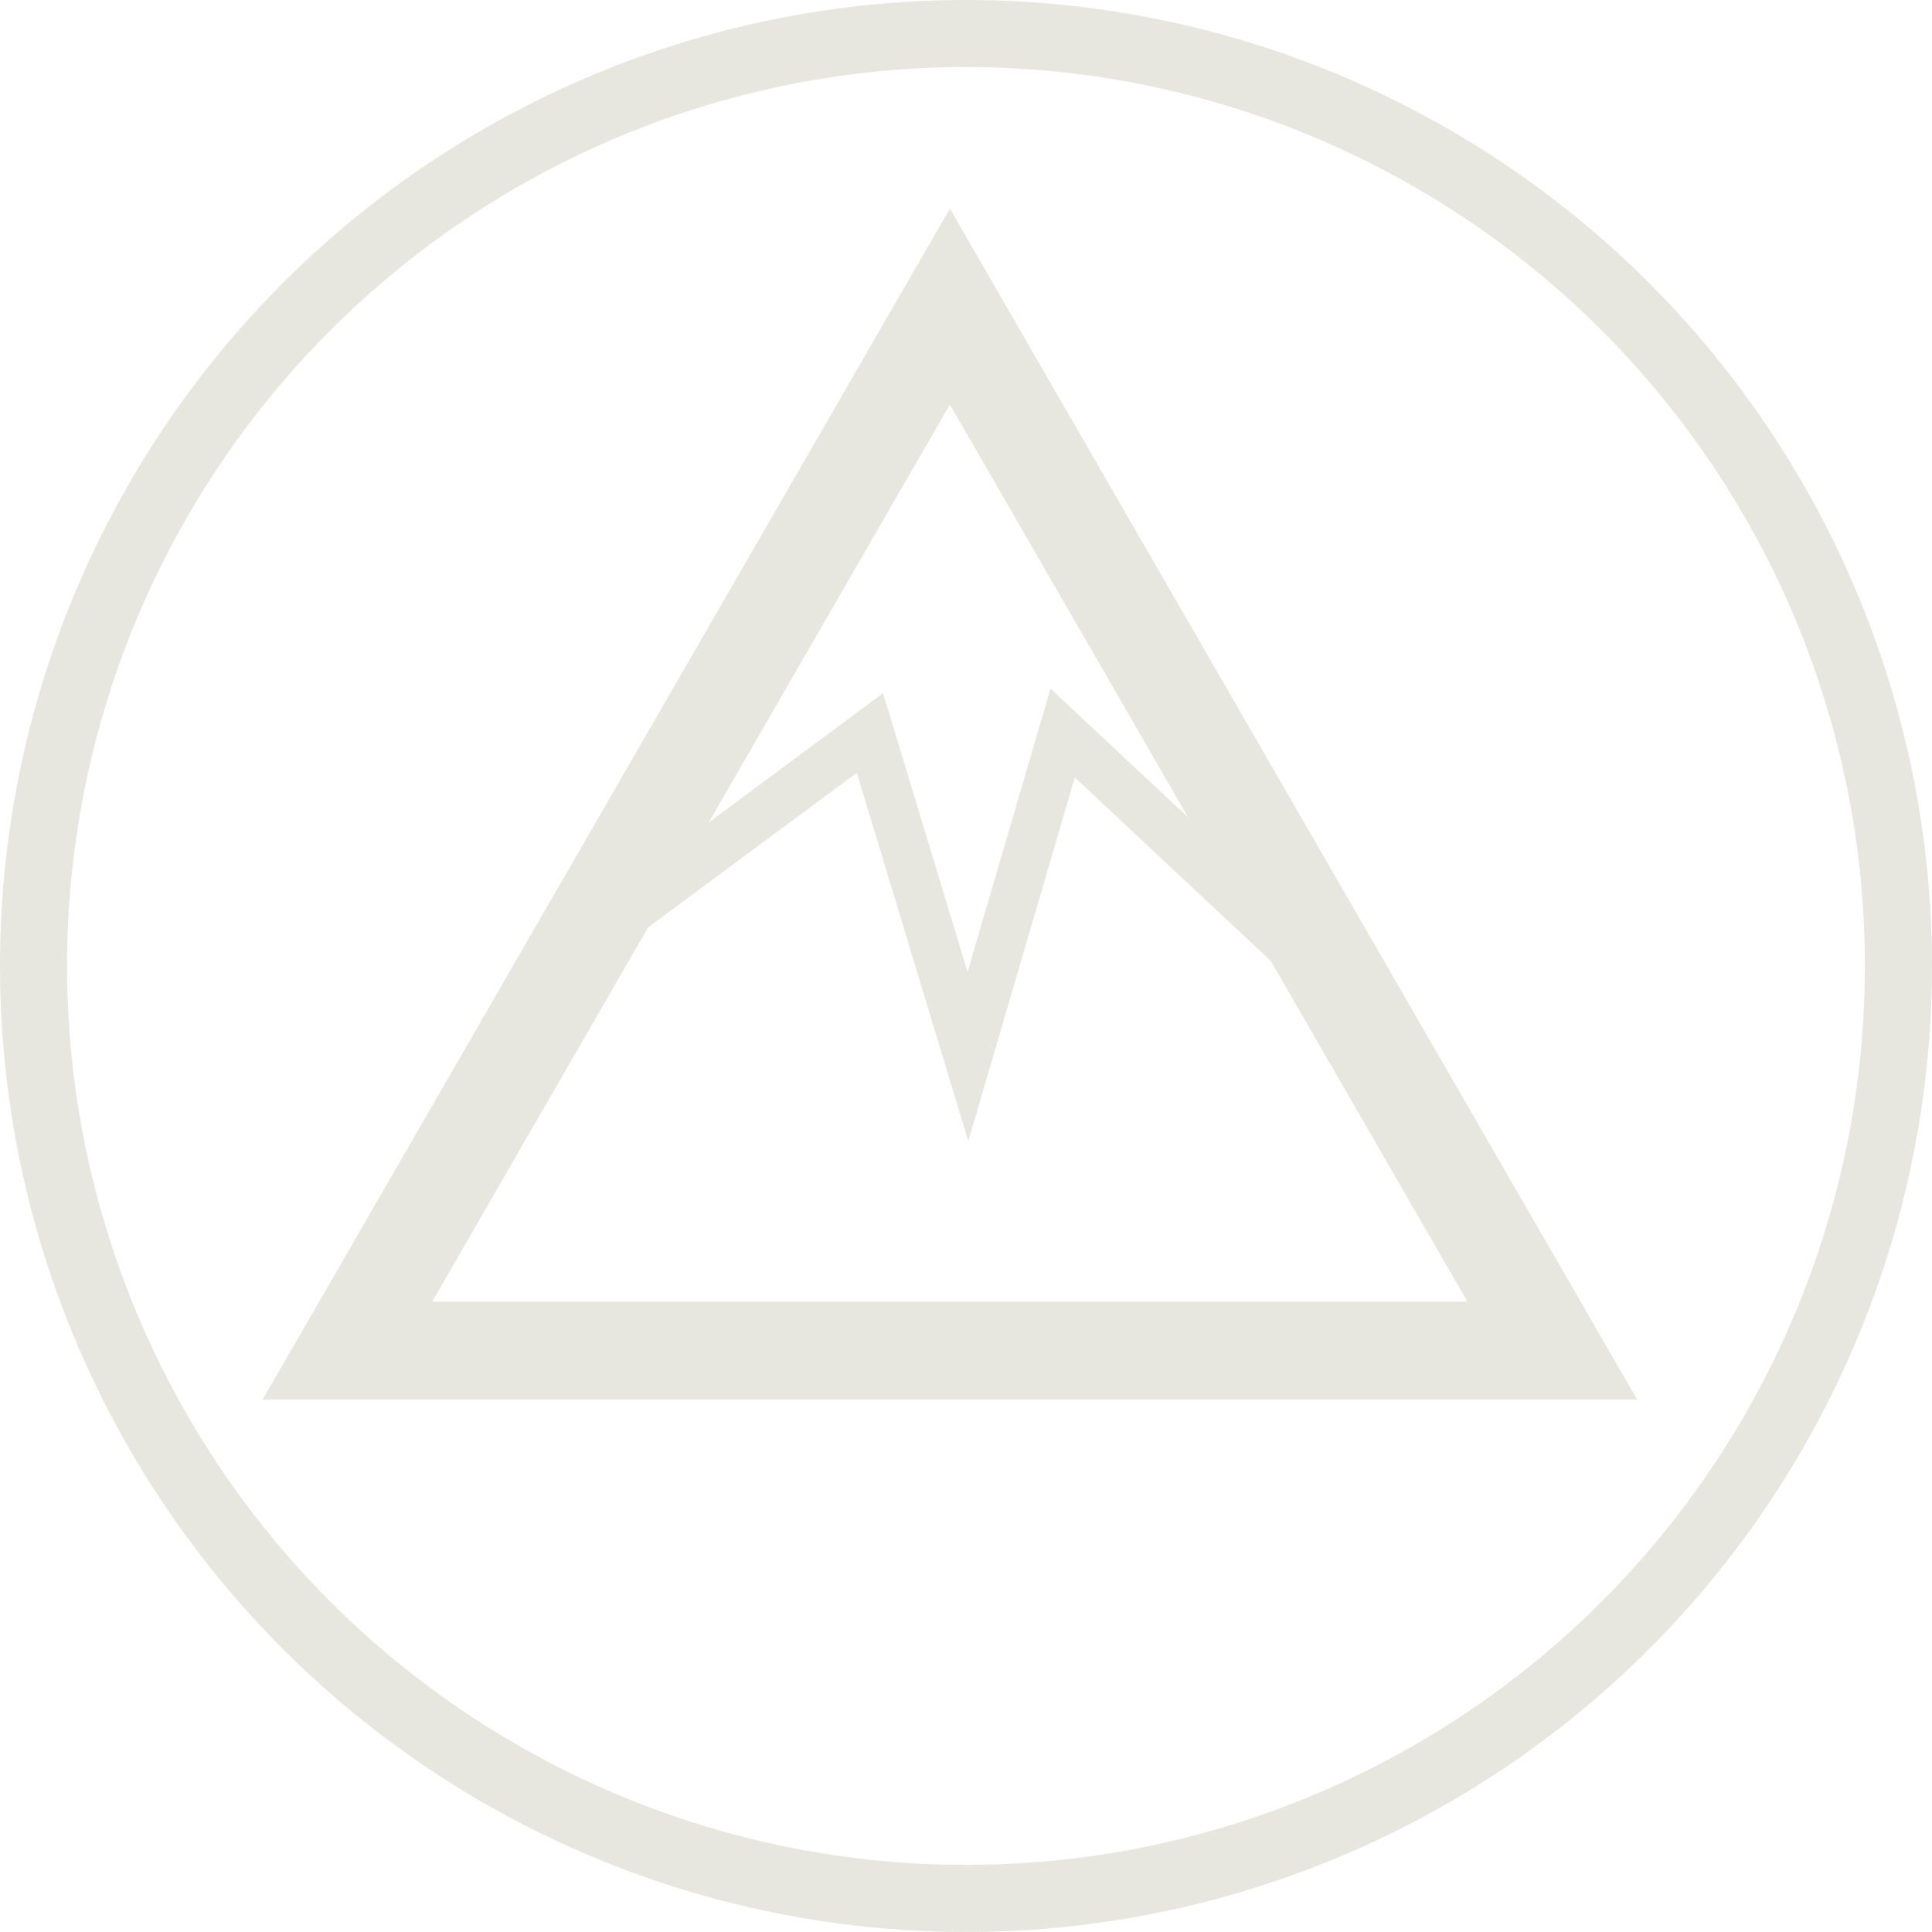
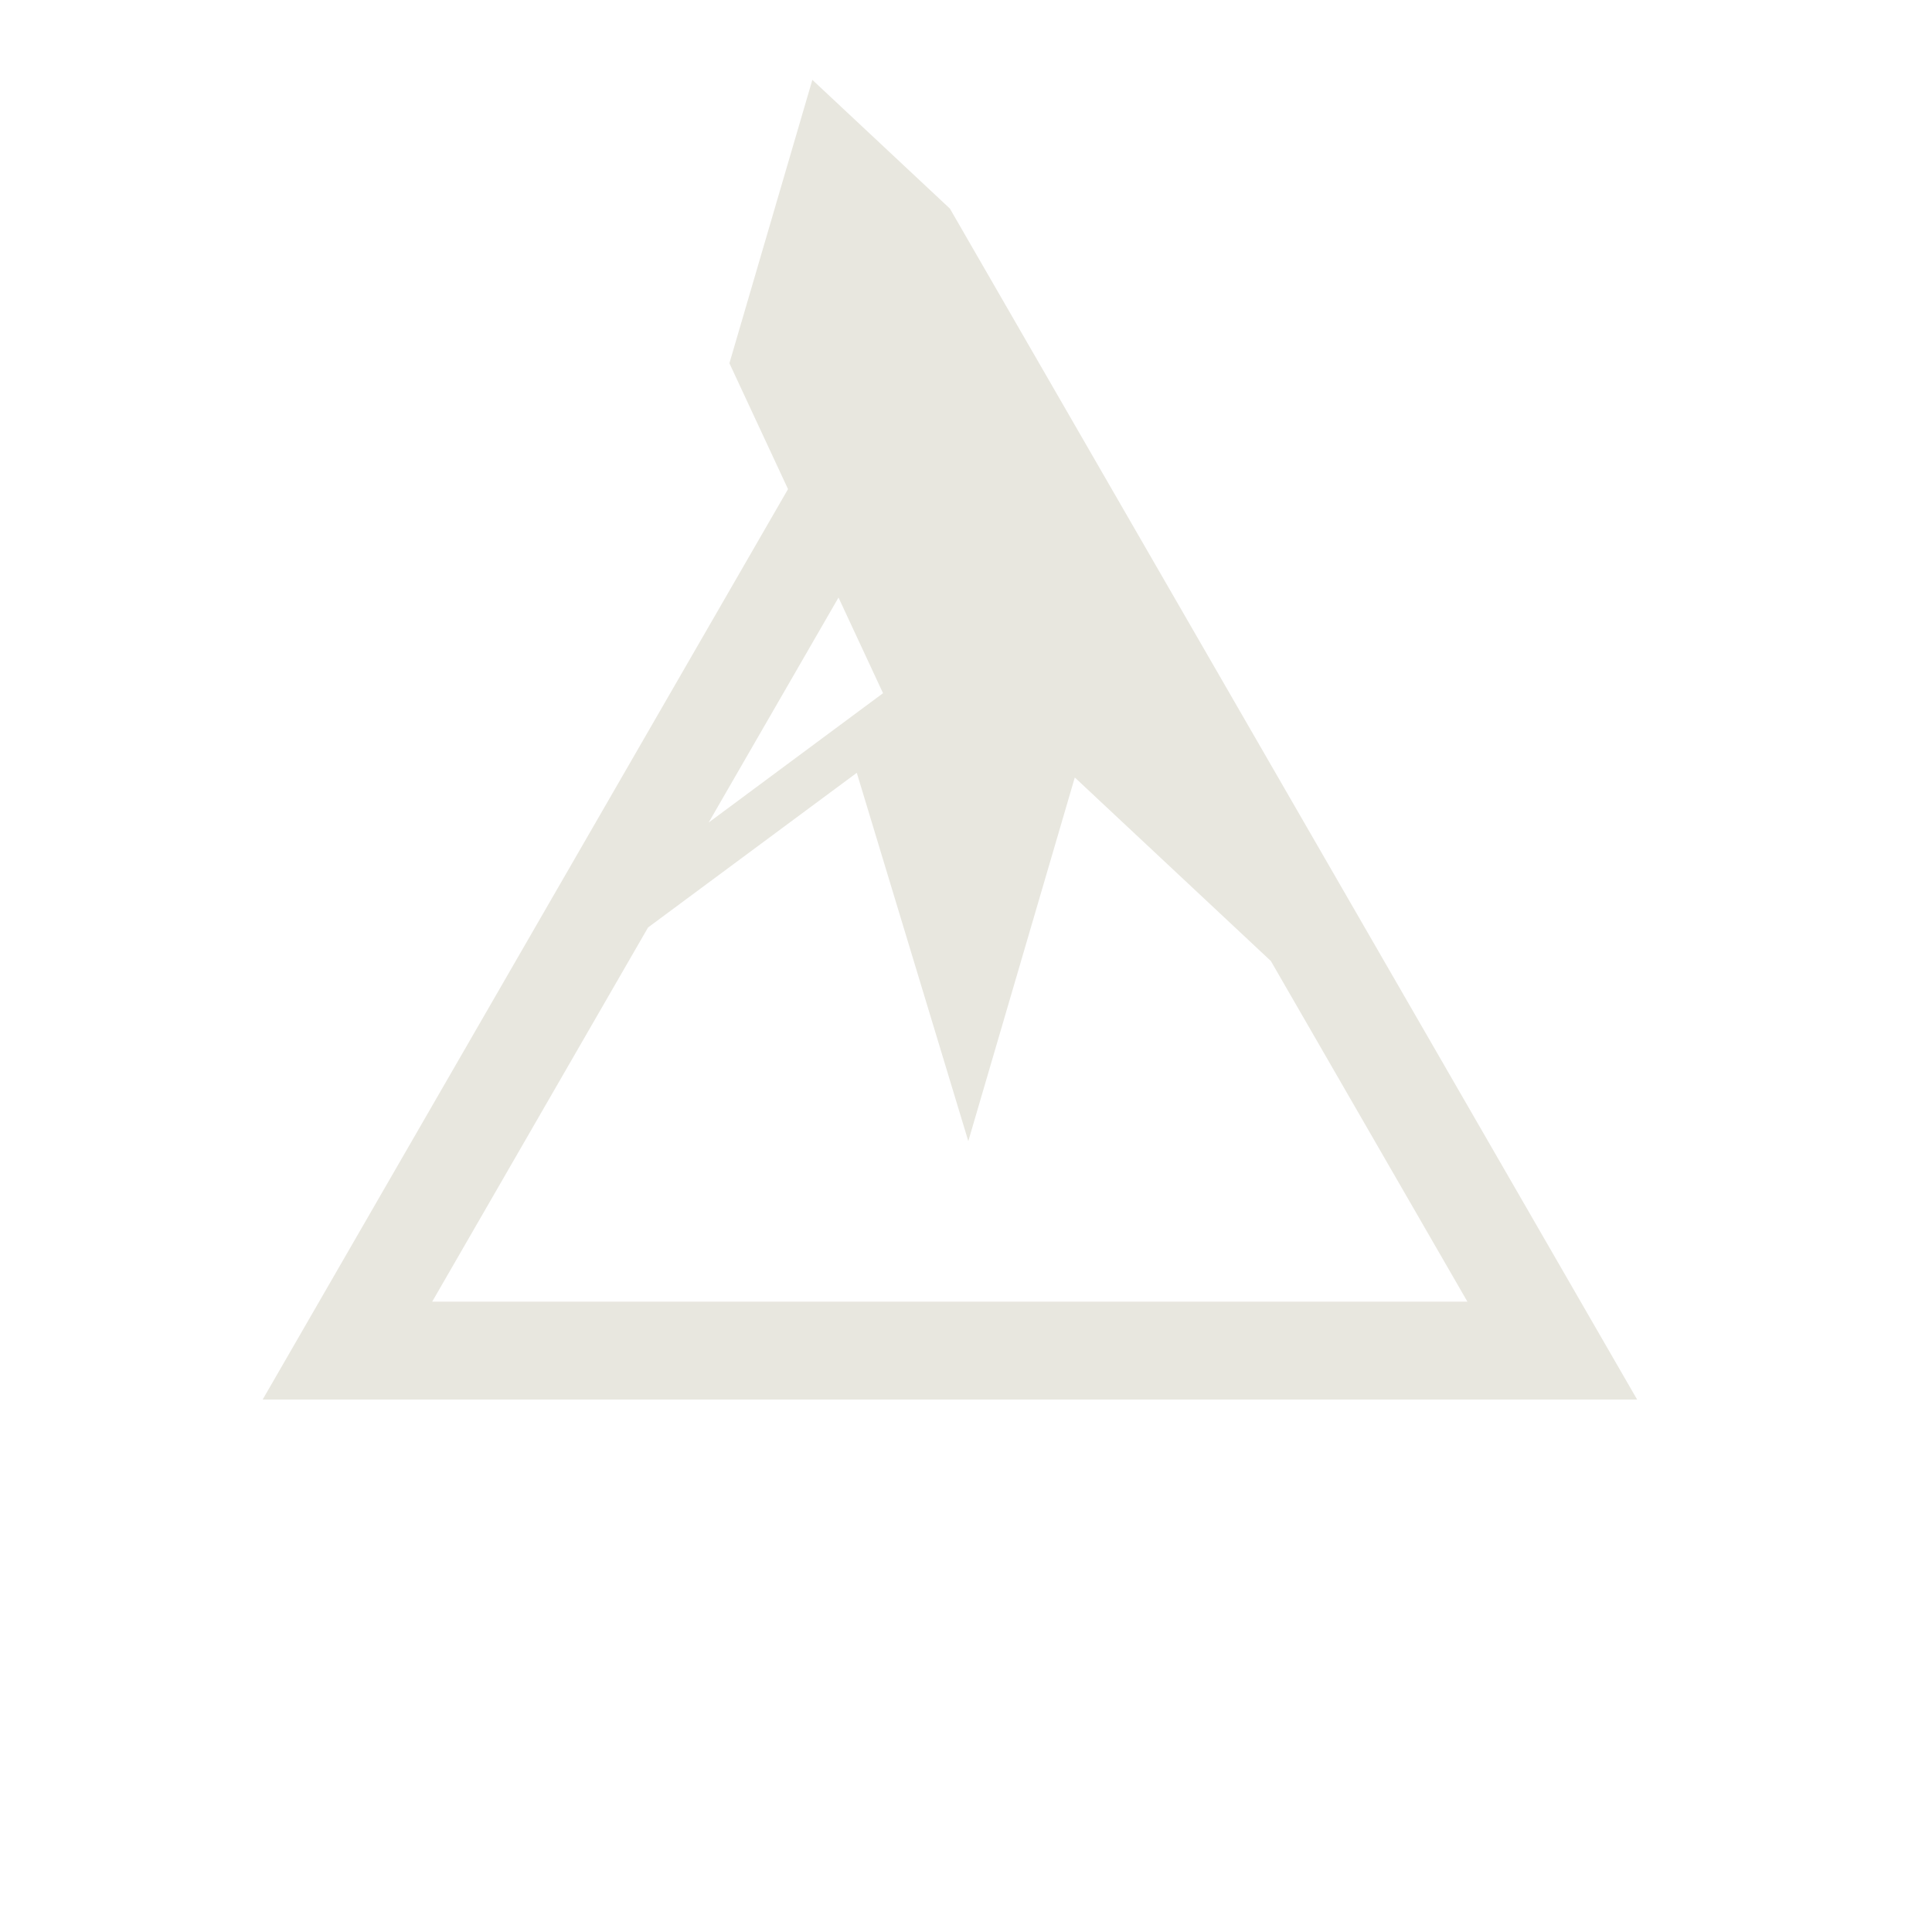
<svg xmlns="http://www.w3.org/2000/svg" id="Capa_1" data-name="Capa 1" viewBox="0 0 41.439 41.439">
  <defs>
    <style>
      .cls-1 {
        fill: none;
        stroke: #e8e7df;
        stroke-miterlimit: 10;
        stroke-width: 1.439px;
      }

      .cls-2 {
        fill: #e8e7df;
      }
    </style>
  </defs>
  <title>bb04da0f-c1c8-49fa-9cc0-998eab8d3d3d</title>
  <g>
-     <circle class="cls-1" cx="20.719" cy="20.719" r="20" />
-     <path class="cls-2" d="M20.374,4.474L5.634,30.018h29.48ZM25.482,17.53l-2.95-2.761-1.779,6.078L18.94,14.868,15.2,17.642l5.174-8.965ZM13.9,19.893l4.477-3.317,2.392,7.9,2.284-7.8,4.205,3.936,4.216,7.307H9.27Z" />
+     <path class="cls-2" d="M20.374,4.474L5.634,30.018h29.48Zl-2.95-2.761-1.779,6.078L18.94,14.868,15.2,17.642l5.174-8.965ZM13.9,19.893l4.477-3.317,2.392,7.9,2.284-7.8,4.205,3.936,4.216,7.307H9.27Z" />
  </g>
</svg>